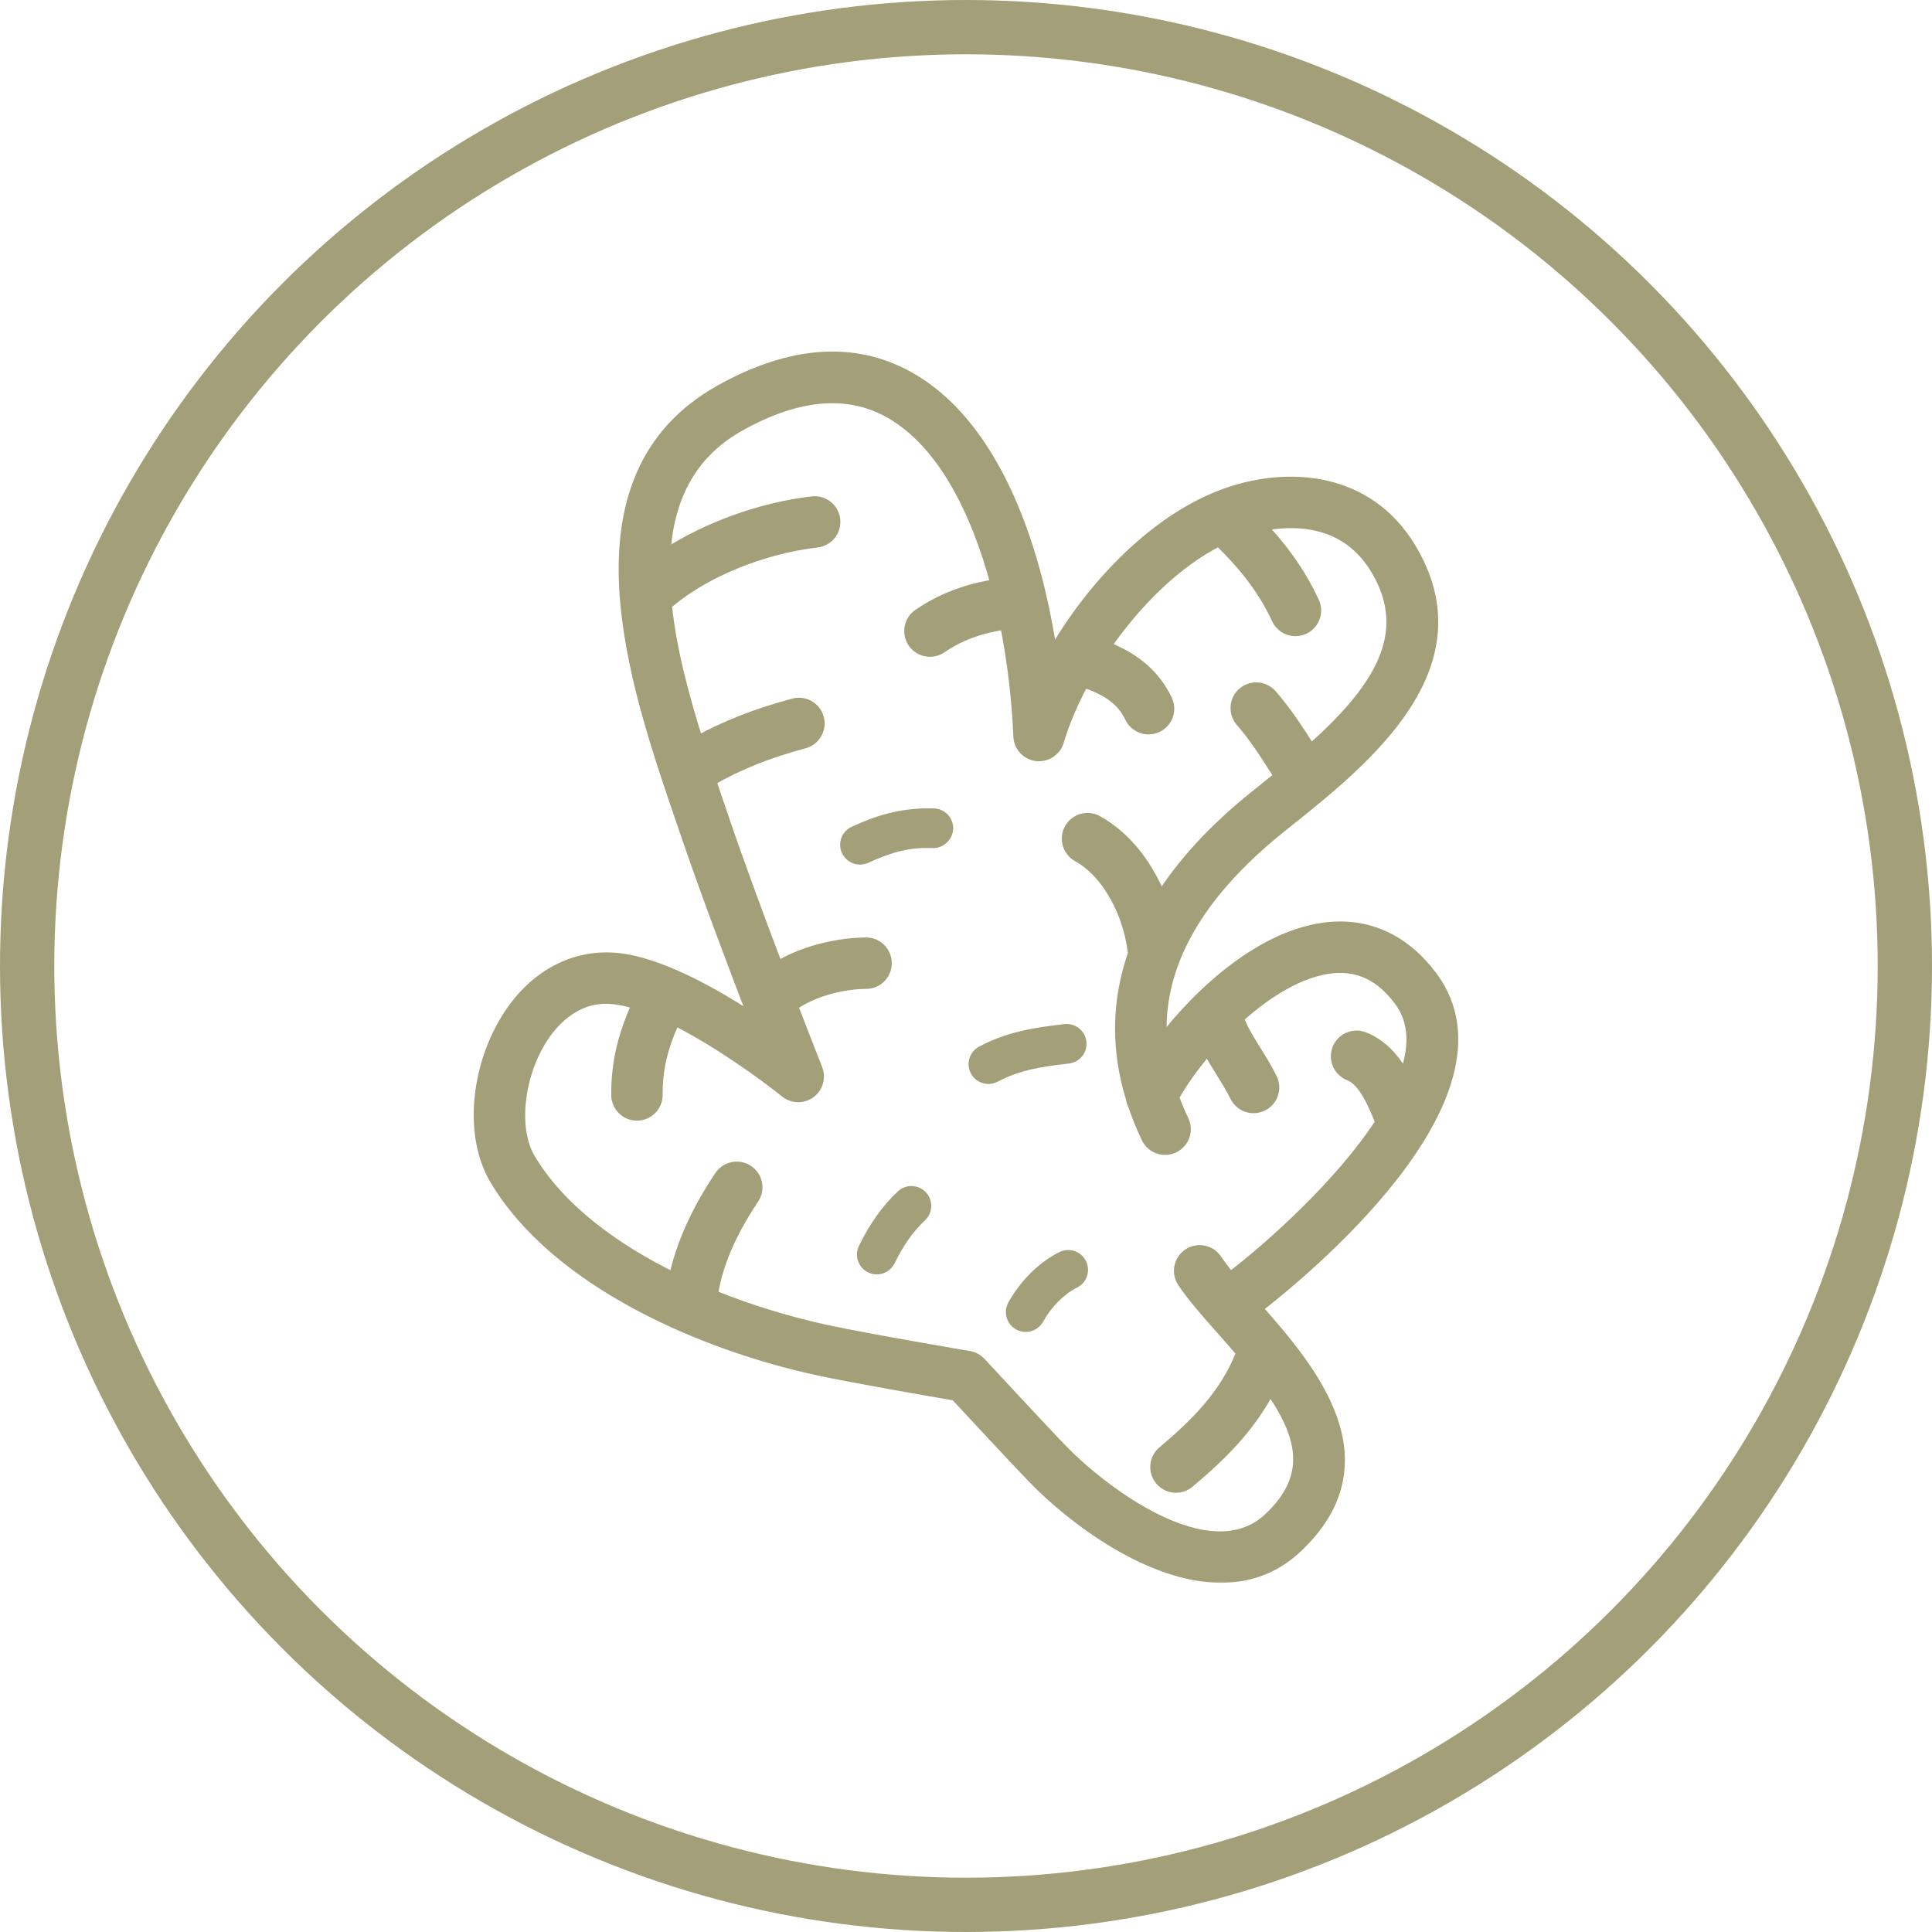
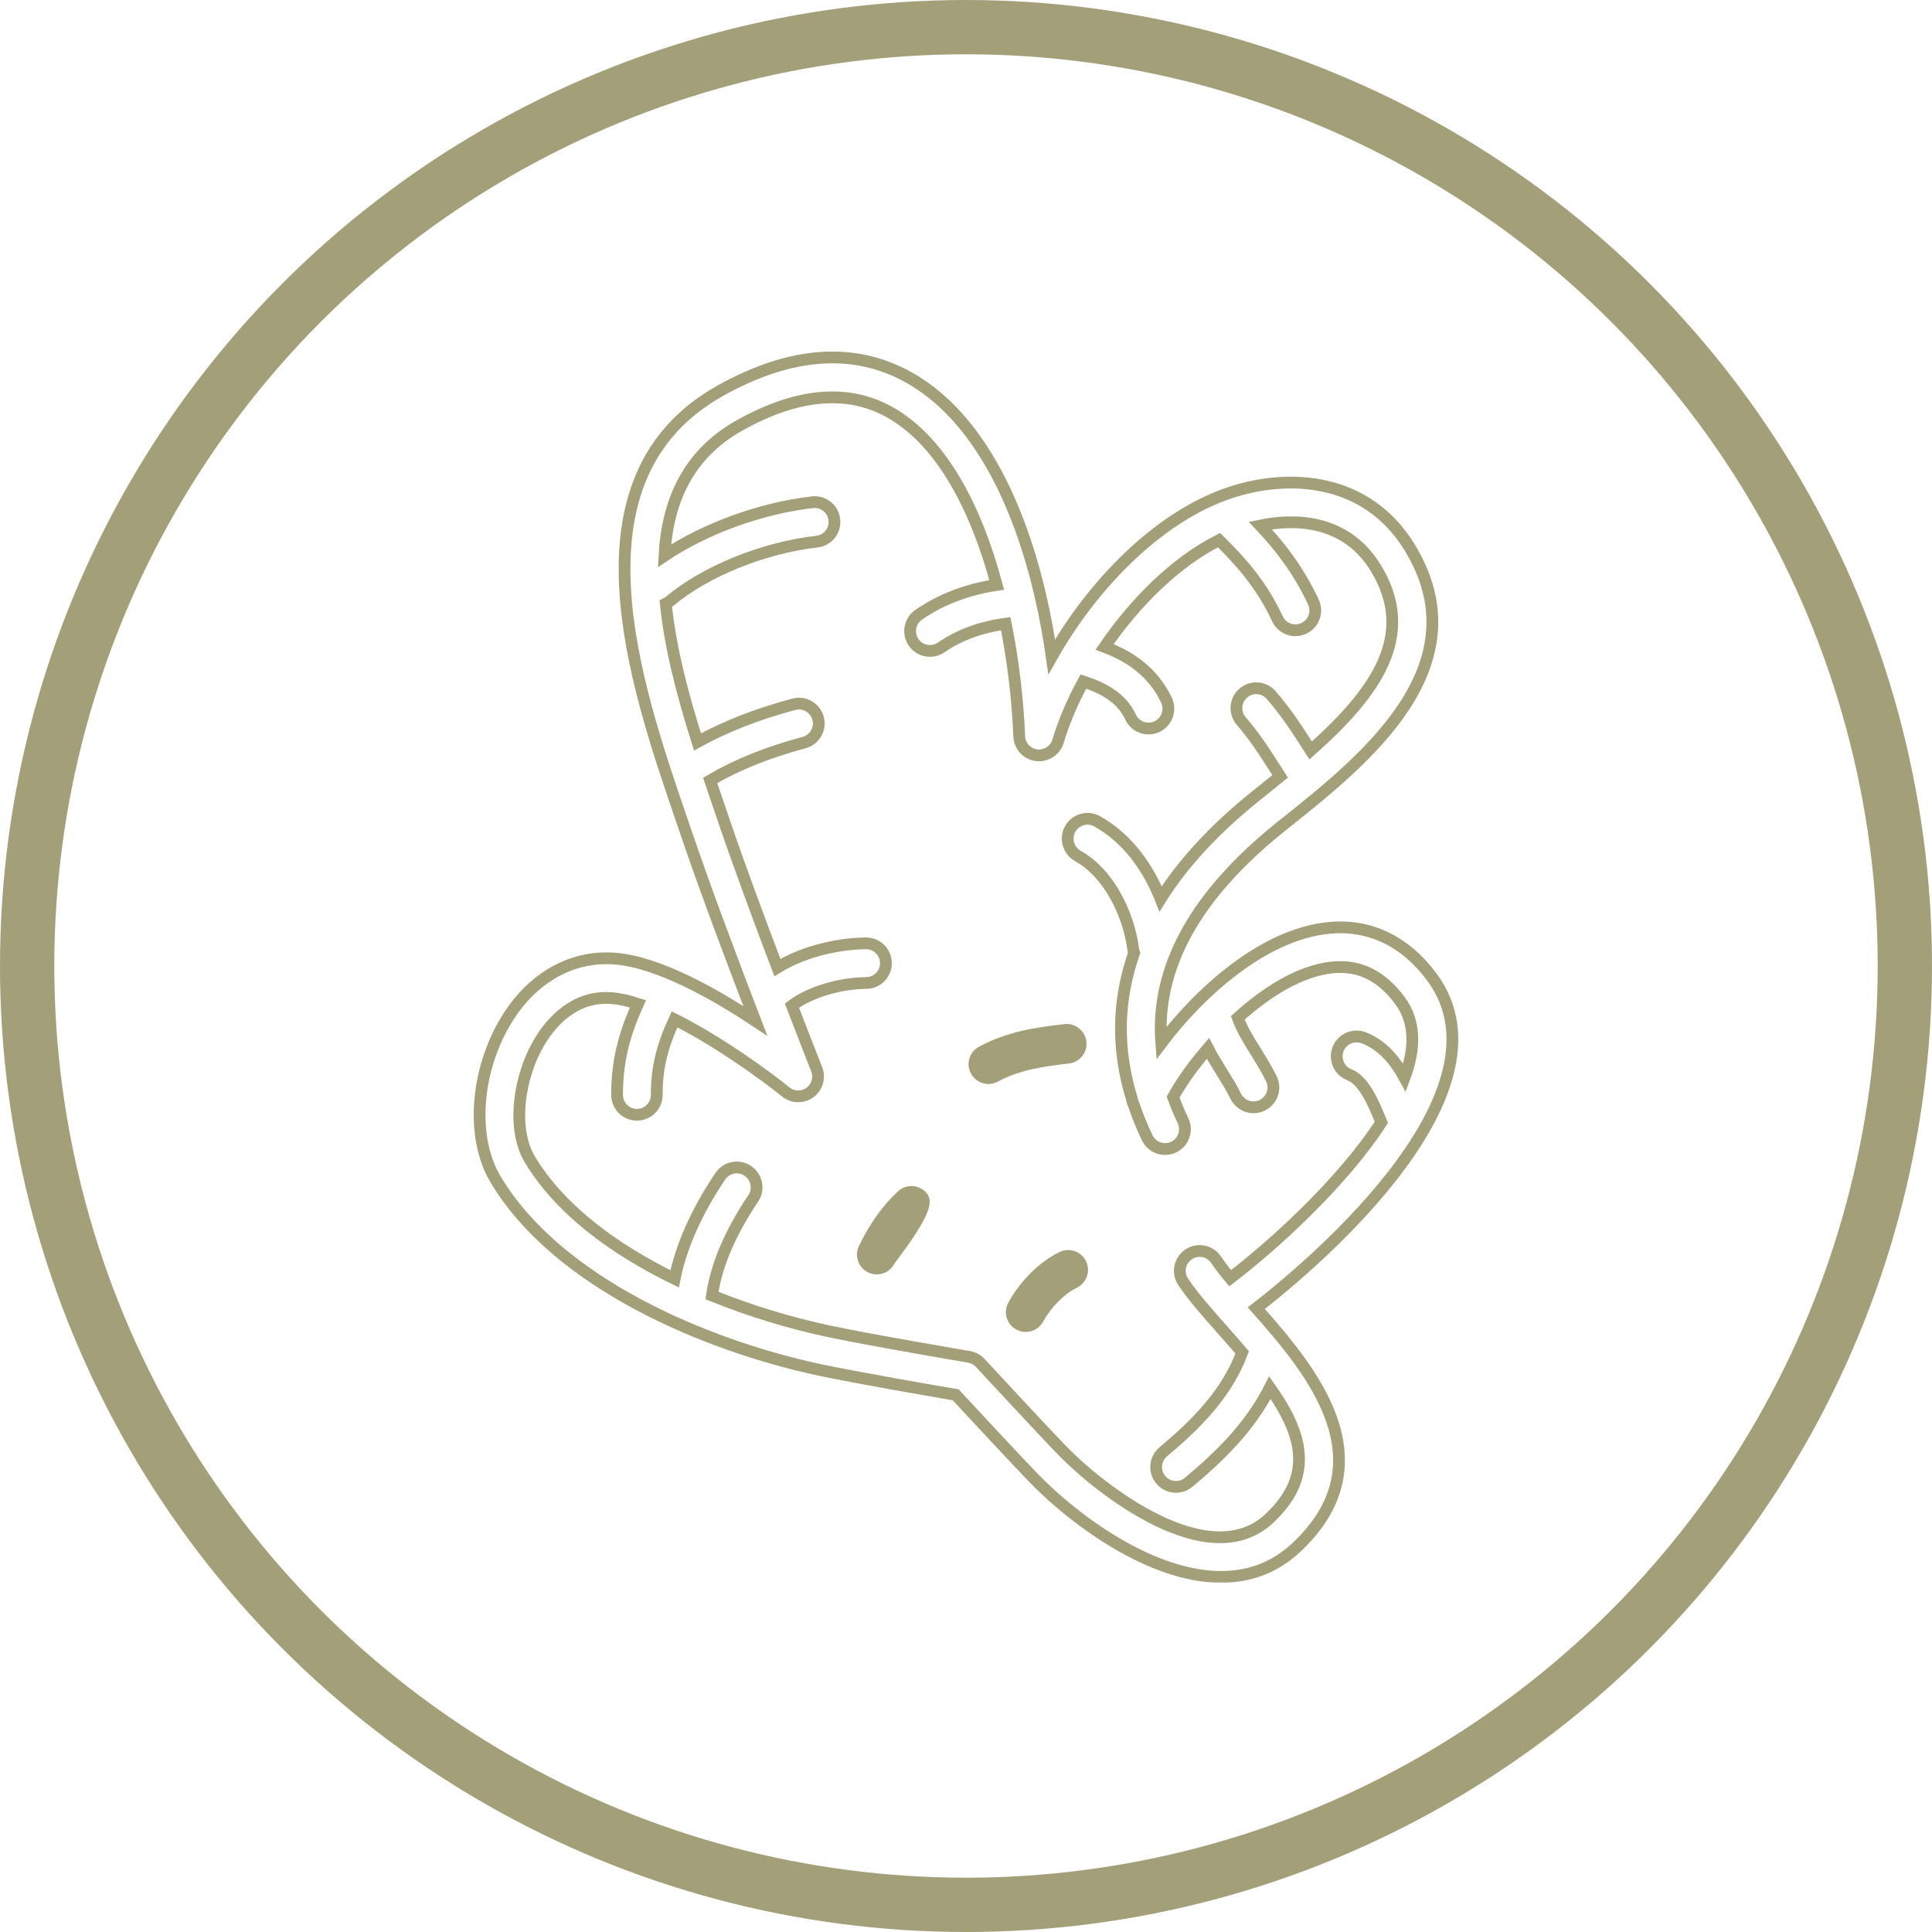
<svg xmlns="http://www.w3.org/2000/svg" fill="none" viewBox="0 0 427 427" height="427" width="427">
  <circle stroke-width="12" stroke="#A39F79" r="207.5" cy="213.5" cx="213.5" />
  <mask fill="black" height="273" width="219" y="77" x="104" maskUnits="userSpaceOnUse" id="path-2-outside-1_628_63">
    <rect height="273" width="219" y="77" x="104" fill="white" />
-     <path d="M316.436 215.903C310.512 207.94 302.62 204.208 293.666 205.086C279.101 206.522 264.976 219.542 256.66 230.576C255.346 213.898 264.163 197.878 283.025 182.767L284.464 181.62C301.618 167.909 327.542 147.189 311.573 121.012C302.11 105.497 284.866 104.564 271.897 108.878C255.933 114.173 241.338 129.406 232.448 145.163C228.827 119.705 219.214 93.674 200.874 83.427C188.77 76.662 174.74 77.655 159.178 86.37C124.787 105.615 140.311 150.96 150.579 180.965L151.773 184.451C156.113 197.21 162.448 213.967 166.937 225.634C157.817 219.584 145.353 212.559 135.779 211.857C126.358 211.185 117.734 216.025 112.067 225.178C105.091 236.454 103.999 251.338 109.478 260.572C122.951 283.274 155.373 297.259 181.22 302.778C189.151 304.471 206.096 307.396 211.223 308.274C214.51 311.822 224.757 322.858 228.515 326.731C237.366 335.852 254.37 348.521 269.877 348.521C275.848 348.521 281.6 346.642 286.574 341.958C306.793 322.922 289.771 302.78 277.658 289.122C286.27 282.501 336.124 242.389 316.436 215.903ZM271.884 282.505C270.682 281.055 269.62 279.689 268.79 278.444C267.45 276.428 264.728 275.882 262.712 277.228C260.696 278.572 260.153 281.292 261.497 283.306C263.684 286.589 266.877 290.18 270.249 293.98C271.743 295.662 273.181 297.304 274.547 298.909C270.999 308.31 264.065 315.023 257.088 320.881C255.235 322.436 254.995 325.201 256.553 327.054C258.107 328.908 260.872 329.158 262.729 327.592C269.471 321.931 276.207 315.494 280.676 306.696C288.149 317.257 290.327 326.387 280.564 335.576C267.159 348.189 242.99 329.062 234.806 320.626C230.466 316.157 216.783 301.374 216.646 301.226C215.987 300.516 215.114 300.043 214.159 299.883C213.941 299.844 192.078 296.133 183.052 294.205C174.86 292.457 165.983 289.829 157.359 286.321C158.296 279.7 161.356 272.488 166.475 264.857C167.819 262.845 167.284 260.123 165.272 258.775C163.261 257.424 160.543 257.964 159.191 259.973C153.935 267.816 150.553 275.418 149.102 282.642C135.633 276.075 123.623 267.228 117.019 256.1C113.235 249.725 114.335 238.171 119.519 229.792C121.808 226.099 126.902 219.948 135.137 220.601C136.921 220.731 138.903 221.181 141.009 221.868C137.743 228.994 136.352 235.102 136.391 242.018C136.403 244.43 138.364 246.378 140.773 246.378H140.795C143.217 246.365 145.169 244.392 145.156 241.971C145.126 236.262 146.273 231.355 149.085 225.285C158.908 230.216 169.193 237.719 173.666 241.333C175.215 242.585 177.415 242.632 179.016 241.458C180.621 240.278 181.229 238.166 180.497 236.315C180.445 236.178 178.181 230.447 175.027 222.253C178.913 219.323 185.53 217.292 191.445 217.26C193.863 217.247 195.815 215.274 195.802 212.854C195.789 210.44 193.829 208.495 191.419 208.495C191.411 208.495 191.402 208.495 191.394 208.495C185.975 208.525 178.074 209.984 171.812 213.845C167.883 203.491 163.385 191.372 160.068 181.629L158.874 178.128C158.245 176.285 157.598 174.402 156.952 172.482C162.85 169.018 169.66 166.278 177.706 164.125C180.043 163.501 181.43 161.099 180.805 158.76C180.184 156.419 177.783 155.032 175.438 155.66C167.348 157.823 160.346 160.558 154.157 163.984C150.986 153.962 148.161 143.404 147.155 133.429C147.48 133.273 147.788 133.076 148.075 132.834C155.976 126.221 168.726 121.068 180.552 119.709C182.958 119.431 184.683 117.259 184.404 114.853C184.13 112.45 181.982 110.738 179.551 110.999C168.127 112.313 155.873 116.809 146.851 122.834C147.506 110.815 152.013 100.423 163.458 94.018C176.187 86.892 187.34 85.905 196.598 91.08C208.24 97.585 215.837 112.617 220.288 129.277C213.659 130.298 208.009 132.459 203.048 135.866C201.054 137.236 200.549 139.965 201.918 141.961C203.292 143.958 206.023 144.461 208.013 143.091C212.019 140.339 216.689 138.621 222.283 137.844C223.982 146.316 224.941 154.904 225.266 162.754C225.356 164.896 226.982 166.659 229.11 166.922C231.207 167.158 233.24 165.87 233.848 163.813C235.089 159.614 236.998 155.12 239.442 150.628C244.976 152.422 248.156 154.846 249.881 158.501C250.916 160.691 253.523 161.63 255.714 160.594C257.902 159.563 258.839 156.95 257.807 154.761C254.747 148.276 249.393 144.949 244.137 142.973C250.839 133.172 259.793 124.218 269.428 119.38C274.795 124.648 279.066 129.742 282.336 136.763C283.351 138.954 285.953 139.915 288.157 138.888C290.353 137.865 291.303 135.259 290.28 133.065C287.019 126.059 282.859 120.717 278.553 116.155C285.358 114.734 297.205 114.282 304.092 125.577C313.089 140.328 304.225 152.937 289.677 165.863L289.33 165.326C286.771 161.326 284.357 157.549 280.962 153.631C279.379 151.797 276.61 151.604 274.782 153.184C272.95 154.769 272.753 157.536 274.337 159.366C277.312 162.807 279.46 166.163 281.947 170.049L282.931 171.586C281.643 172.643 280.325 173.706 278.989 174.772L277.547 175.928C268.478 183.191 261.458 190.797 256.515 198.651C253.887 192.023 249.35 185.357 242.498 181.524C240.383 180.345 237.712 181.098 236.531 183.212C235.35 185.325 236.107 187.995 238.218 189.177C245.327 193.151 249.483 202.359 250.45 209.721C250.488 210.031 250.561 210.329 250.66 210.613C246.957 221.085 246.769 231.898 250.159 242.853C250.232 243.326 250.377 243.784 250.595 244.208C251.409 246.619 252.393 249.04 253.549 251.462C254.593 253.645 257.204 254.565 259.391 253.527C261.578 252.483 262.503 249.868 261.458 247.683C260.624 245.941 259.9 244.205 259.28 242.474C260.996 239.335 263.675 235.519 266.98 231.708C267.925 233.546 268.983 235.249 270.023 236.925C271.144 238.725 272.201 240.426 273.13 242.294C274.209 244.46 276.828 245.355 279.006 244.27C281.172 243.193 282.058 240.563 280.98 238.395C279.867 236.152 278.647 234.192 277.47 232.296C275.891 229.76 274.482 227.492 273.567 224.958C279.935 219.191 287.404 214.512 294.526 213.808C300.454 213.246 305.303 215.623 309.399 221.134C312.939 225.891 312.798 231.836 310.431 238.185C308.428 234.52 305.671 231.038 301.421 229.371C299.174 228.493 296.623 229.598 295.742 231.851C294.856 234.104 295.968 236.649 298.22 237.533C301.494 238.817 303.565 243.837 305.23 247.873C305.23 247.873 305.269 247.961 305.303 248.047C296.307 261.925 280.616 275.861 271.884 282.505Z" />
  </mask>
-   <path fill="#A39F79" d="M316.436 215.903C310.512 207.94 302.62 204.208 293.666 205.086C279.101 206.522 264.976 219.542 256.66 230.576C255.346 213.898 264.163 197.878 283.025 182.767L284.464 181.62C301.618 167.909 327.542 147.189 311.573 121.012C302.11 105.497 284.866 104.564 271.897 108.878C255.933 114.173 241.338 129.406 232.448 145.163C228.827 119.705 219.214 93.674 200.874 83.427C188.77 76.662 174.74 77.655 159.178 86.37C124.787 105.615 140.311 150.96 150.579 180.965L151.773 184.451C156.113 197.21 162.448 213.967 166.937 225.634C157.817 219.584 145.353 212.559 135.779 211.857C126.358 211.185 117.734 216.025 112.067 225.178C105.091 236.454 103.999 251.338 109.478 260.572C122.951 283.274 155.373 297.259 181.22 302.778C189.151 304.471 206.096 307.396 211.223 308.274C214.51 311.822 224.757 322.858 228.515 326.731C237.366 335.852 254.37 348.521 269.877 348.521C275.848 348.521 281.6 346.642 286.574 341.958C306.793 322.922 289.771 302.78 277.658 289.122C286.27 282.501 336.124 242.389 316.436 215.903ZM271.884 282.505C270.682 281.055 269.62 279.689 268.79 278.444C267.45 276.428 264.728 275.882 262.712 277.228C260.696 278.572 260.153 281.292 261.497 283.306C263.684 286.589 266.877 290.18 270.249 293.98C271.743 295.662 273.181 297.304 274.547 298.909C270.999 308.31 264.065 315.023 257.088 320.881C255.235 322.436 254.995 325.201 256.553 327.054C258.107 328.908 260.872 329.158 262.729 327.592C269.471 321.931 276.207 315.494 280.676 306.696C288.149 317.257 290.327 326.387 280.564 335.576C267.159 348.189 242.99 329.062 234.806 320.626C230.466 316.157 216.783 301.374 216.646 301.226C215.987 300.516 215.114 300.043 214.159 299.883C213.941 299.844 192.078 296.133 183.052 294.205C174.86 292.457 165.983 289.829 157.359 286.321C158.296 279.7 161.356 272.488 166.475 264.857C167.819 262.845 167.284 260.123 165.272 258.775C163.261 257.424 160.543 257.964 159.191 259.973C153.935 267.816 150.553 275.418 149.102 282.642C135.633 276.075 123.623 267.228 117.019 256.1C113.235 249.725 114.335 238.171 119.519 229.792C121.808 226.099 126.902 219.948 135.137 220.601C136.921 220.731 138.903 221.181 141.009 221.868C137.743 228.994 136.352 235.102 136.391 242.018C136.403 244.43 138.364 246.378 140.773 246.378H140.795C143.217 246.365 145.169 244.392 145.156 241.971C145.126 236.262 146.273 231.355 149.085 225.285C158.908 230.216 169.193 237.719 173.666 241.333C175.215 242.585 177.415 242.632 179.016 241.458C180.621 240.278 181.229 238.166 180.497 236.315C180.445 236.178 178.181 230.447 175.027 222.253C178.913 219.323 185.53 217.292 191.445 217.26C193.863 217.247 195.815 215.274 195.802 212.854C195.789 210.44 193.829 208.495 191.419 208.495C191.411 208.495 191.402 208.495 191.394 208.495C185.975 208.525 178.074 209.984 171.812 213.845C167.883 203.491 163.385 191.372 160.068 181.629L158.874 178.128C158.245 176.285 157.598 174.402 156.952 172.482C162.85 169.018 169.66 166.278 177.706 164.125C180.043 163.501 181.43 161.099 180.805 158.76C180.184 156.419 177.783 155.032 175.438 155.66C167.348 157.823 160.346 160.558 154.157 163.984C150.986 153.962 148.161 143.404 147.155 133.429C147.48 133.273 147.788 133.076 148.075 132.834C155.976 126.221 168.726 121.068 180.552 119.709C182.958 119.431 184.683 117.259 184.404 114.853C184.13 112.45 181.982 110.738 179.551 110.999C168.127 112.313 155.873 116.809 146.851 122.834C147.506 110.815 152.013 100.423 163.458 94.018C176.187 86.892 187.34 85.905 196.598 91.08C208.24 97.585 215.837 112.617 220.288 129.277C213.659 130.298 208.009 132.459 203.048 135.866C201.054 137.236 200.549 139.965 201.918 141.961C203.292 143.958 206.023 144.461 208.013 143.091C212.019 140.339 216.689 138.621 222.283 137.844C223.982 146.316 224.941 154.904 225.266 162.754C225.356 164.896 226.982 166.659 229.11 166.922C231.207 167.158 233.24 165.87 233.848 163.813C235.089 159.614 236.998 155.12 239.442 150.628C244.976 152.422 248.156 154.846 249.881 158.501C250.916 160.691 253.523 161.63 255.714 160.594C257.902 159.563 258.839 156.95 257.807 154.761C254.747 148.276 249.393 144.949 244.137 142.973C250.839 133.172 259.793 124.218 269.428 119.38C274.795 124.648 279.066 129.742 282.336 136.763C283.351 138.954 285.953 139.915 288.157 138.888C290.353 137.865 291.303 135.259 290.28 133.065C287.019 126.059 282.859 120.717 278.553 116.155C285.358 114.734 297.205 114.282 304.092 125.577C313.089 140.328 304.225 152.937 289.677 165.863L289.33 165.326C286.771 161.326 284.357 157.549 280.962 153.631C279.379 151.797 276.61 151.604 274.782 153.184C272.95 154.769 272.753 157.536 274.337 159.366C277.312 162.807 279.46 166.163 281.947 170.049L282.931 171.586C281.643 172.643 280.325 173.706 278.989 174.772L277.547 175.928C268.478 183.191 261.458 190.797 256.515 198.651C253.887 192.023 249.35 185.357 242.498 181.524C240.383 180.345 237.712 181.098 236.531 183.212C235.35 185.325 236.107 187.995 238.218 189.177C245.327 193.151 249.483 202.359 250.45 209.721C250.488 210.031 250.561 210.329 250.66 210.613C246.957 221.085 246.769 231.898 250.159 242.853C250.232 243.326 250.377 243.784 250.595 244.208C251.409 246.619 252.393 249.04 253.549 251.462C254.593 253.645 257.204 254.565 259.391 253.527C261.578 252.483 262.503 249.868 261.458 247.683C260.624 245.941 259.9 244.205 259.28 242.474C260.996 239.335 263.675 235.519 266.98 231.708C267.925 233.546 268.983 235.249 270.023 236.925C271.144 238.725 272.201 240.426 273.13 242.294C274.209 244.46 276.828 245.355 279.006 244.27C281.172 243.193 282.058 240.563 280.98 238.395C279.867 236.152 278.647 234.192 277.47 232.296C275.891 229.76 274.482 227.492 273.567 224.958C279.935 219.191 287.404 214.512 294.526 213.808C300.454 213.246 305.303 215.623 309.399 221.134C312.939 225.891 312.798 231.836 310.431 238.185C308.428 234.52 305.671 231.038 301.421 229.371C299.174 228.493 296.623 229.598 295.742 231.851C294.856 234.104 295.968 236.649 298.22 237.533C301.494 238.817 303.565 243.837 305.23 247.873C305.23 247.873 305.269 247.961 305.303 248.047C296.307 261.925 280.616 275.861 271.884 282.505Z" />
  <path mask="url(#path-2-outside-1_628_63)" stroke-width="2.6" stroke="#A39F79" d="M316.436 215.903C310.512 207.94 302.62 204.208 293.666 205.086C279.101 206.522 264.976 219.542 256.66 230.576C255.346 213.898 264.163 197.878 283.025 182.767L284.464 181.62C301.618 167.909 327.542 147.189 311.573 121.012C302.11 105.497 284.866 104.564 271.897 108.878C255.933 114.173 241.338 129.406 232.448 145.163C228.827 119.705 219.214 93.674 200.874 83.427C188.77 76.662 174.74 77.655 159.178 86.37C124.787 105.615 140.311 150.96 150.579 180.965L151.773 184.451C156.113 197.21 162.448 213.967 166.937 225.634C157.817 219.584 145.353 212.559 135.779 211.857C126.358 211.185 117.734 216.025 112.067 225.178C105.091 236.454 103.999 251.338 109.478 260.572C122.951 283.274 155.373 297.259 181.22 302.778C189.151 304.471 206.096 307.396 211.223 308.274C214.51 311.822 224.757 322.858 228.515 326.731C237.366 335.852 254.37 348.521 269.877 348.521C275.848 348.521 281.6 346.642 286.574 341.958C306.793 322.922 289.771 302.78 277.658 289.122C286.27 282.501 336.124 242.389 316.436 215.903ZM271.884 282.505C270.682 281.055 269.62 279.689 268.79 278.444C267.45 276.428 264.728 275.882 262.712 277.228C260.696 278.572 260.153 281.292 261.497 283.306C263.684 286.589 266.877 290.18 270.249 293.98C271.743 295.662 273.181 297.304 274.547 298.909C270.999 308.31 264.065 315.023 257.088 320.881C255.235 322.436 254.995 325.201 256.553 327.054C258.107 328.908 260.872 329.158 262.729 327.592C269.471 321.931 276.207 315.494 280.676 306.696C288.149 317.257 290.327 326.387 280.564 335.576C267.159 348.189 242.99 329.062 234.806 320.626C230.466 316.157 216.783 301.374 216.646 301.226C215.987 300.516 215.114 300.043 214.159 299.883C213.941 299.844 192.078 296.133 183.052 294.205C174.86 292.457 165.983 289.829 157.359 286.321C158.296 279.7 161.356 272.488 166.475 264.857C167.819 262.845 167.284 260.123 165.272 258.775C163.261 257.424 160.543 257.964 159.191 259.973C153.935 267.816 150.553 275.418 149.102 282.642C135.633 276.075 123.623 267.228 117.019 256.1C113.235 249.725 114.335 238.171 119.519 229.792C121.808 226.099 126.902 219.948 135.137 220.601C136.921 220.731 138.903 221.181 141.009 221.868C137.743 228.994 136.352 235.102 136.391 242.018C136.403 244.43 138.364 246.378 140.773 246.378H140.795C143.217 246.365 145.169 244.392 145.156 241.971C145.126 236.262 146.273 231.355 149.085 225.285C158.908 230.216 169.193 237.719 173.666 241.333C175.215 242.585 177.415 242.632 179.016 241.458C180.621 240.278 181.229 238.166 180.497 236.315C180.445 236.178 178.181 230.447 175.027 222.253C178.913 219.323 185.53 217.292 191.445 217.26C193.863 217.247 195.815 215.274 195.802 212.854C195.789 210.44 193.829 208.495 191.419 208.495C191.411 208.495 191.402 208.495 191.394 208.495C185.975 208.525 178.074 209.984 171.812 213.845C167.883 203.491 163.385 191.372 160.068 181.629L158.874 178.128C158.245 176.285 157.598 174.402 156.952 172.482C162.85 169.018 169.66 166.278 177.706 164.125C180.043 163.501 181.43 161.099 180.805 158.76C180.184 156.419 177.783 155.032 175.438 155.66C167.348 157.823 160.346 160.558 154.157 163.984C150.986 153.962 148.161 143.404 147.155 133.429C147.48 133.273 147.788 133.076 148.075 132.834C155.976 126.221 168.726 121.068 180.552 119.709C182.958 119.431 184.683 117.259 184.404 114.853C184.13 112.45 181.982 110.738 179.551 110.999C168.127 112.313 155.873 116.809 146.851 122.834C147.506 110.815 152.013 100.423 163.458 94.018C176.187 86.892 187.34 85.905 196.598 91.08C208.24 97.585 215.837 112.617 220.288 129.277C213.659 130.298 208.009 132.459 203.048 135.866C201.054 137.236 200.549 139.965 201.918 141.961C203.292 143.958 206.023 144.461 208.013 143.091C212.019 140.339 216.689 138.621 222.283 137.844C223.982 146.316 224.941 154.904 225.266 162.754C225.356 164.896 226.982 166.659 229.11 166.922C231.207 167.158 233.24 165.87 233.848 163.813C235.089 159.614 236.998 155.12 239.442 150.628C244.976 152.422 248.156 154.846 249.881 158.501C250.916 160.691 253.523 161.63 255.714 160.594C257.902 159.563 258.839 156.95 257.807 154.761C254.747 148.276 249.393 144.949 244.137 142.973C250.839 133.172 259.793 124.218 269.428 119.38C274.795 124.648 279.066 129.742 282.336 136.763C283.351 138.954 285.953 139.915 288.157 138.888C290.353 137.865 291.303 135.259 290.28 133.065C287.019 126.059 282.859 120.717 278.553 116.155C285.358 114.734 297.205 114.282 304.092 125.577C313.089 140.328 304.225 152.937 289.677 165.863L289.33 165.326C286.771 161.326 284.357 157.549 280.962 153.631C279.379 151.797 276.61 151.604 274.782 153.184C272.95 154.769 272.753 157.536 274.337 159.366C277.312 162.807 279.46 166.163 281.947 170.049L282.931 171.586C281.643 172.643 280.325 173.706 278.989 174.772L277.547 175.928C268.478 183.191 261.458 190.797 256.515 198.651C253.887 192.023 249.35 185.357 242.498 181.524C240.383 180.345 237.712 181.098 236.531 183.212C235.35 185.325 236.107 187.995 238.218 189.177C245.327 193.151 249.483 202.359 250.45 209.721C250.488 210.031 250.561 210.329 250.66 210.613C246.957 221.085 246.769 231.898 250.159 242.853C250.232 243.326 250.377 243.784 250.595 244.208C251.409 246.619 252.393 249.04 253.549 251.462C254.593 253.645 257.204 254.565 259.391 253.527C261.578 252.483 262.503 249.868 261.458 247.683C260.624 245.941 259.9 244.205 259.28 242.474C260.996 239.335 263.675 235.519 266.98 231.708C267.925 233.546 268.983 235.249 270.023 236.925C271.144 238.725 272.201 240.426 273.13 242.294C274.209 244.46 276.828 245.355 279.006 244.27C281.172 243.193 282.058 240.563 280.98 238.395C279.867 236.152 278.647 234.192 277.47 232.296C275.891 229.76 274.482 227.492 273.567 224.958C279.935 219.191 287.404 214.512 294.526 213.808C300.454 213.246 305.303 215.623 309.399 221.134C312.939 225.891 312.798 231.836 310.431 238.185C308.428 234.52 305.671 231.038 301.421 229.371C299.174 228.493 296.623 229.598 295.742 231.851C294.856 234.104 295.968 236.649 298.22 237.533C301.494 238.817 303.565 243.837 305.23 247.873C305.23 247.873 305.269 247.961 305.303 248.047C296.307 261.925 280.616 275.861 271.884 282.505Z" />
-   <path fill="#A39F79" d="M198.451 263.309C195.057 266.472 192.245 270.414 189.844 275.364C188.786 277.542 189.694 280.164 191.872 281.221C192.489 281.519 193.139 281.66 193.781 281.66C195.408 281.66 196.97 280.75 197.727 279.19C199.649 275.229 201.841 272.132 204.426 269.721C206.198 268.071 206.296 265.297 204.644 263.525C202.992 261.758 200.214 261.659 198.451 263.309Z" />
-   <path fill="#A39F79" d="M206.431 178.673C198.774 178.439 193.163 180.468 188.241 182.724C186.041 183.734 185.074 186.336 186.084 188.536C186.824 190.143 188.412 191.093 190.073 191.093C190.681 191.093 191.306 190.963 191.896 190.693C197.426 188.157 201.235 187.248 206.14 187.434C208.34 187.575 210.587 185.623 210.664 183.199C210.746 180.781 208.85 178.754 206.431 178.673Z" />
+   <path fill="#A39F79" d="M198.451 263.309C195.057 266.472 192.245 270.414 189.844 275.364C188.786 277.542 189.694 280.164 191.872 281.221C192.489 281.519 193.139 281.66 193.781 281.66C195.408 281.66 196.97 280.75 197.727 279.19C206.198 268.071 206.296 265.297 204.644 263.525C202.992 261.758 200.214 261.659 198.451 263.309Z" />
  <path fill="#A39F79" d="M240.108 230.203C239.839 227.795 237.613 226.053 235.259 226.344C228.625 227.102 222.624 228.001 216.393 231.32C214.253 232.458 213.444 235.114 214.582 237.25C215.37 238.731 216.889 239.572 218.456 239.572C219.149 239.572 219.855 239.407 220.51 239.058C225.394 236.456 230.32 235.73 236.252 235.054C238.658 234.778 240.387 232.606 240.108 230.203Z" />
  <path fill="#A39F79" d="M234.131 276.734C229.642 278.974 225.537 283.034 222.862 287.877C221.693 289.998 222.464 292.662 224.583 293.833C225.254 294.203 225.982 294.378 226.697 294.378C228.242 294.378 229.74 293.561 230.54 292.114C232.347 288.838 235.15 286.022 238.043 284.579C240.209 283.498 241.091 280.866 240.008 278.701C238.929 276.537 236.31 275.66 234.131 276.734Z" />
</svg>